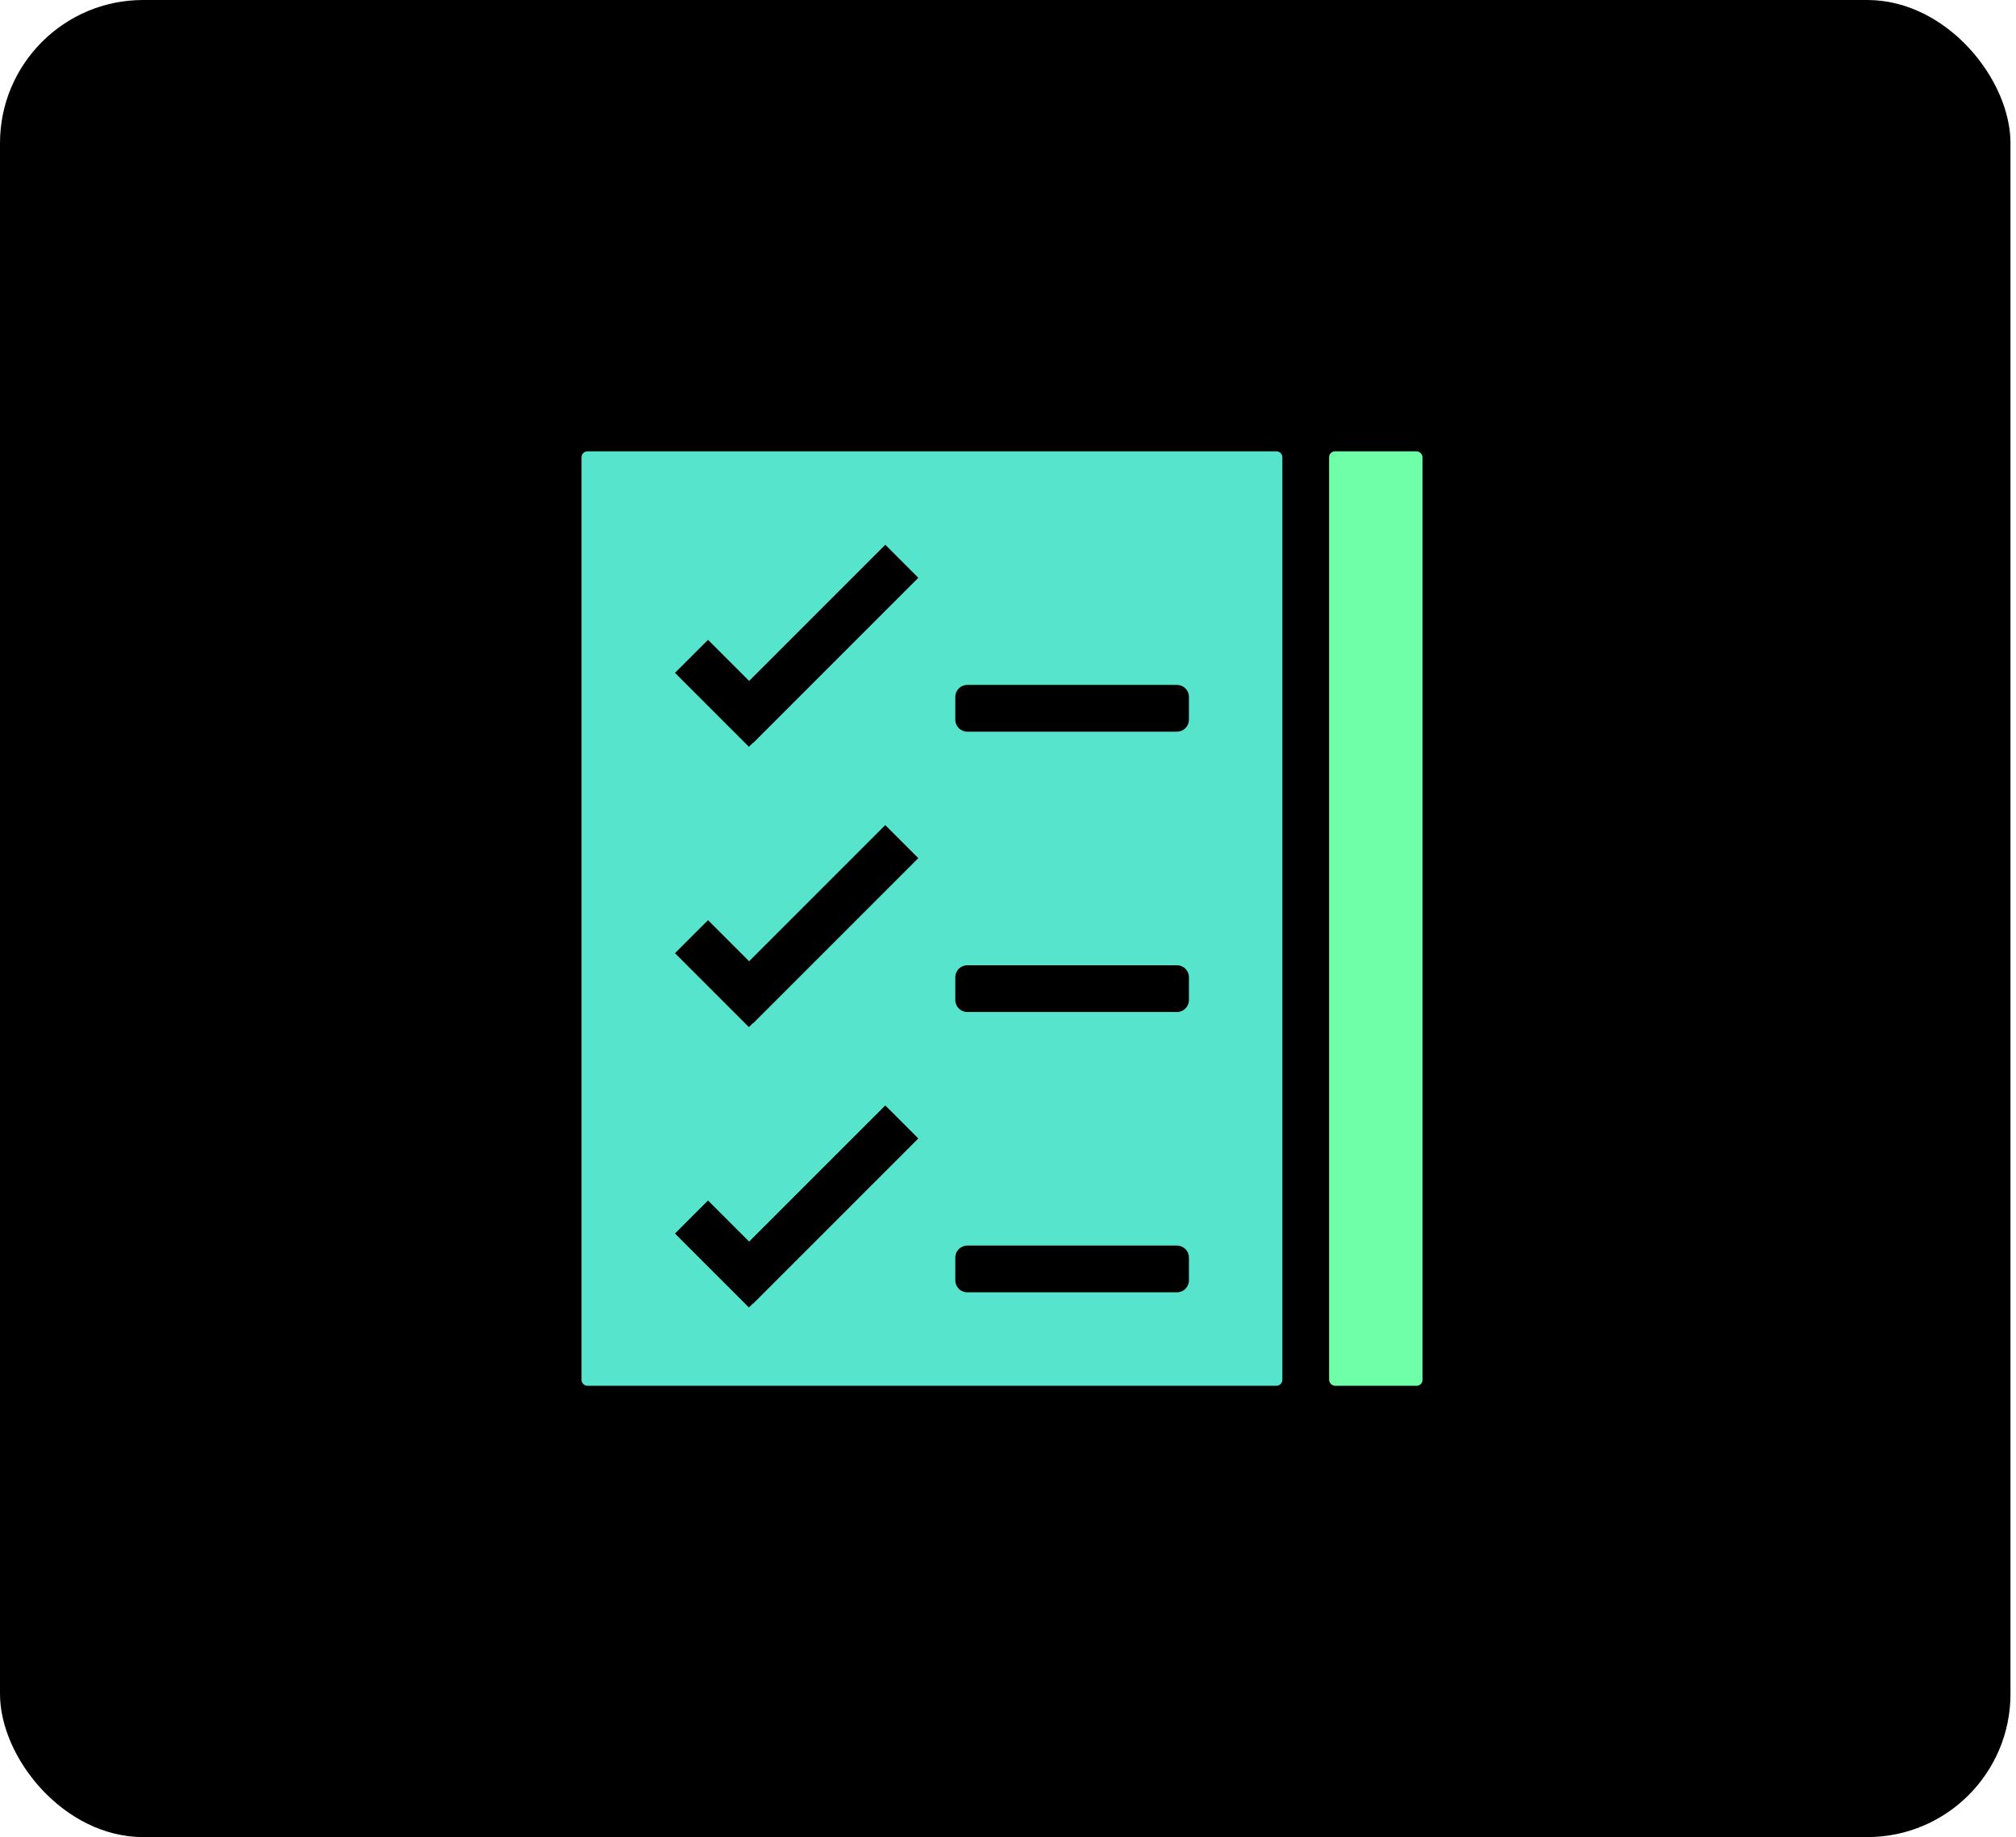
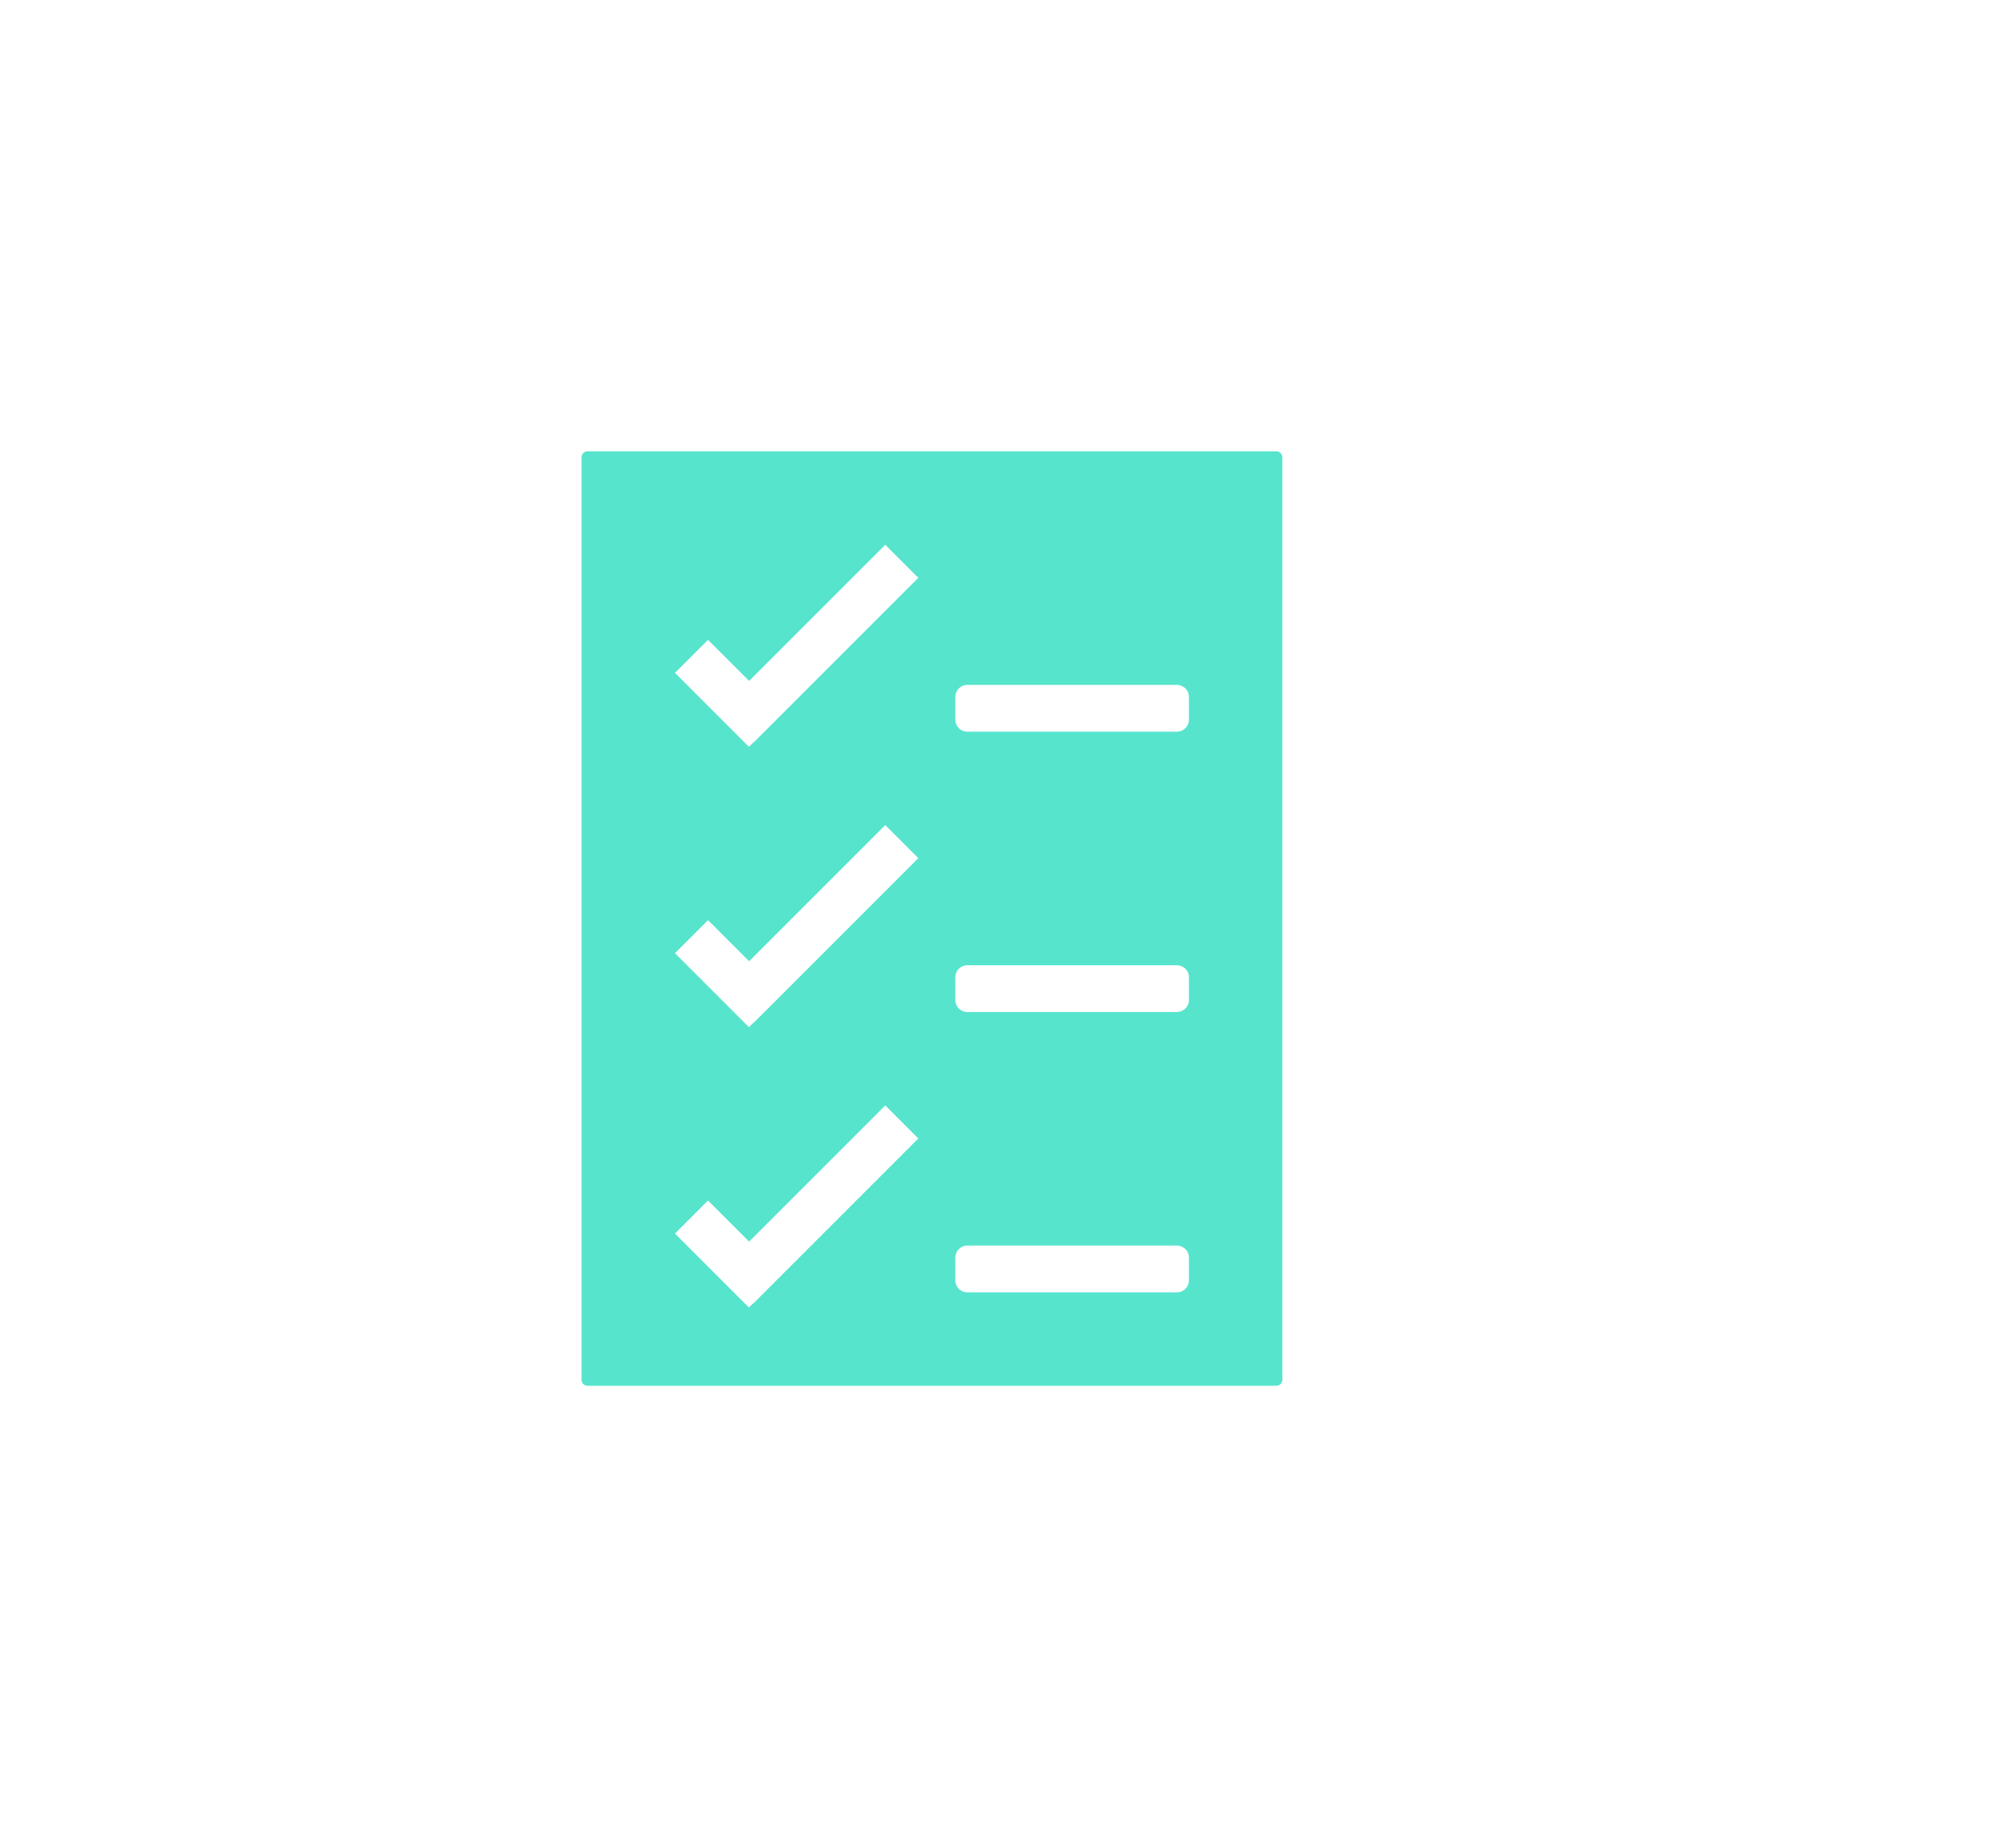
<svg xmlns="http://www.w3.org/2000/svg" width="169" height="154" viewBox="0 0 169 154" fill="none">
-   <rect width="168.537" height="154" rx="12" fill="black" />
-   <rect x="111.417" y="37.834" width="7.833" height="78.333" rx="0.5" fill="#6FFFA8" />
  <path fill-rule="evenodd" clip-rule="evenodd" d="M48.75 38.334C48.75 38.057 48.974 37.834 49.25 37.834H107C107.276 37.834 107.5 38.057 107.5 38.334V115.667C107.5 115.943 107.276 116.167 107 116.167H49.25C48.974 116.167 48.75 115.943 48.75 115.667V38.334ZM76.981 48.436L74.212 45.667L62.798 57.081L59.353 53.636L56.583 56.405L62.782 62.603L63.117 62.268L63.134 62.284L76.981 48.436ZM74.212 69.167L76.981 71.936L63.134 85.784L63.117 85.768L62.782 86.103L56.583 79.905L59.353 77.136L62.798 80.581L74.212 69.167ZM76.981 95.436L74.212 92.667L62.798 104.081L59.353 100.636L56.583 103.405L62.782 109.604L63.117 109.268L63.134 109.284L76.981 95.436ZM81.083 57.417C80.531 57.417 80.083 57.864 80.083 58.417V60.334C80.083 60.886 80.531 61.334 81.083 61.334H98.667C99.219 61.334 99.667 60.886 99.667 60.334V58.417C99.667 57.864 99.219 57.417 98.667 57.417H81.083ZM80.083 81.917C80.083 81.365 80.531 80.917 81.083 80.917H98.667C99.219 80.917 99.667 81.365 99.667 81.917V83.834C99.667 84.386 99.219 84.834 98.667 84.834H81.083C80.531 84.834 80.083 84.386 80.083 83.834V81.917ZM81.083 104.417C80.531 104.417 80.083 104.865 80.083 105.417V107.333C80.083 107.886 80.531 108.333 81.083 108.333H98.667C99.219 108.333 99.667 107.886 99.667 107.333V105.417C99.667 104.865 99.219 104.417 98.667 104.417H81.083Z" fill="#57E4CD" />
</svg>